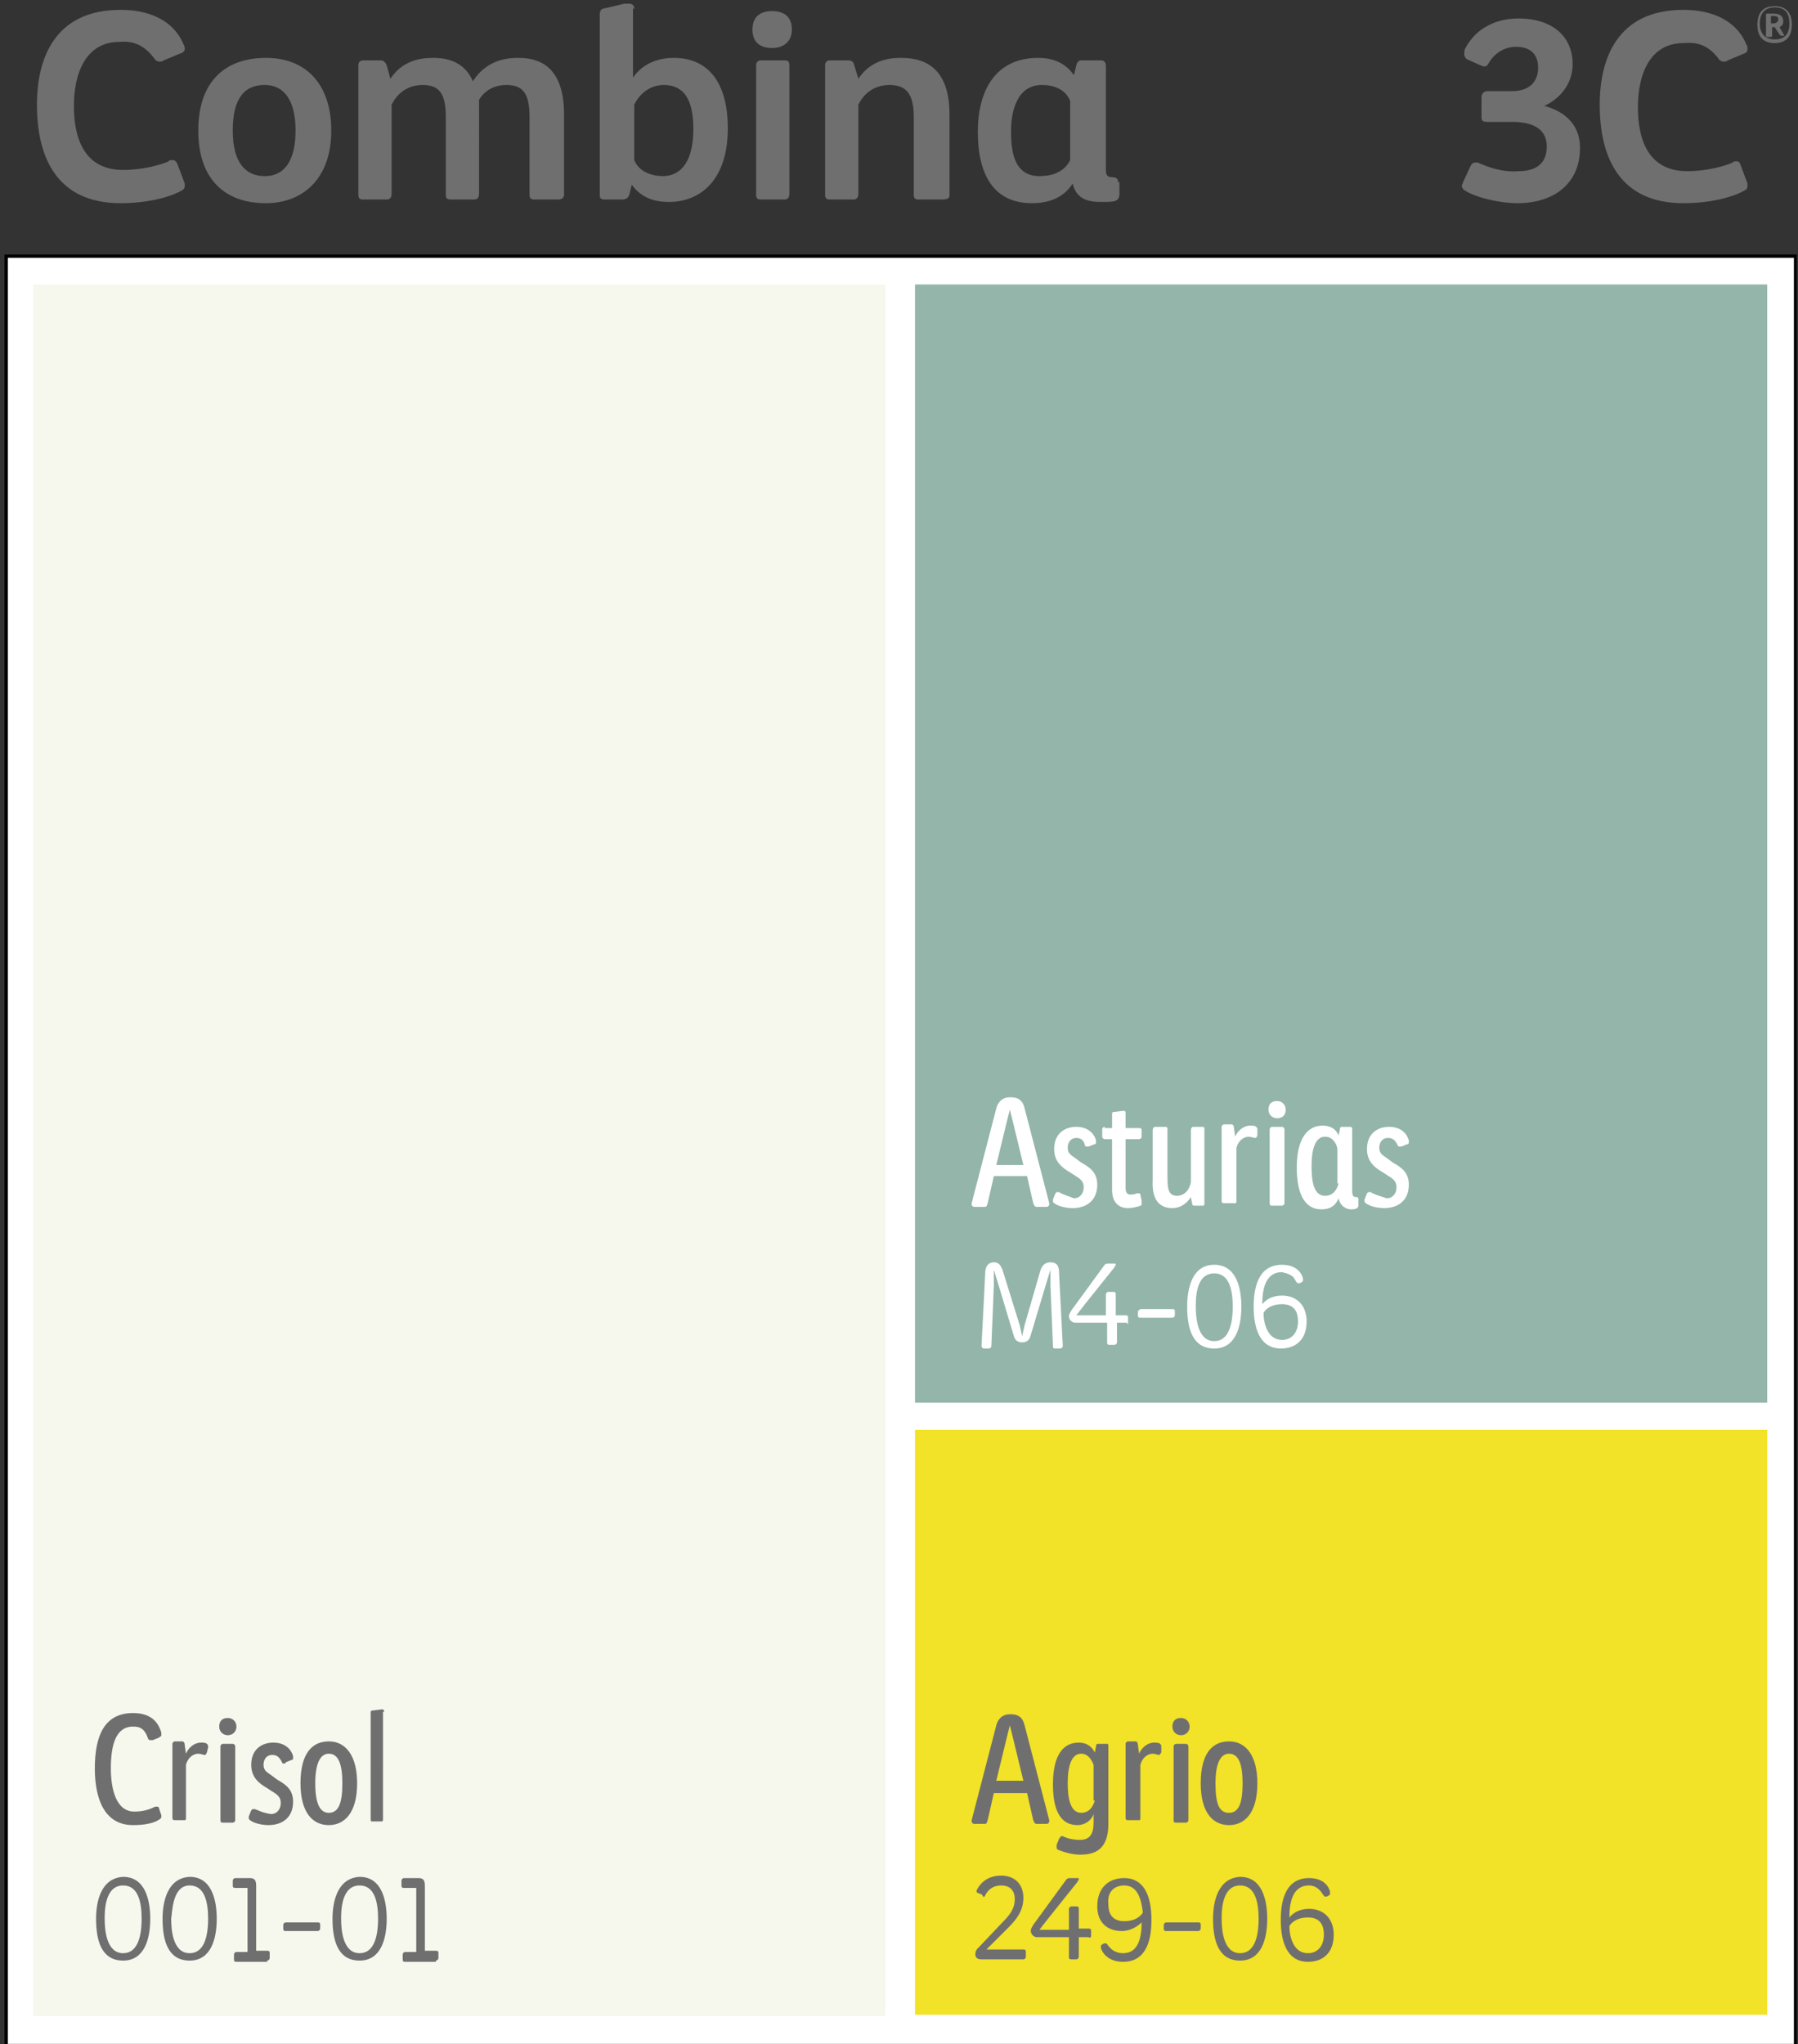
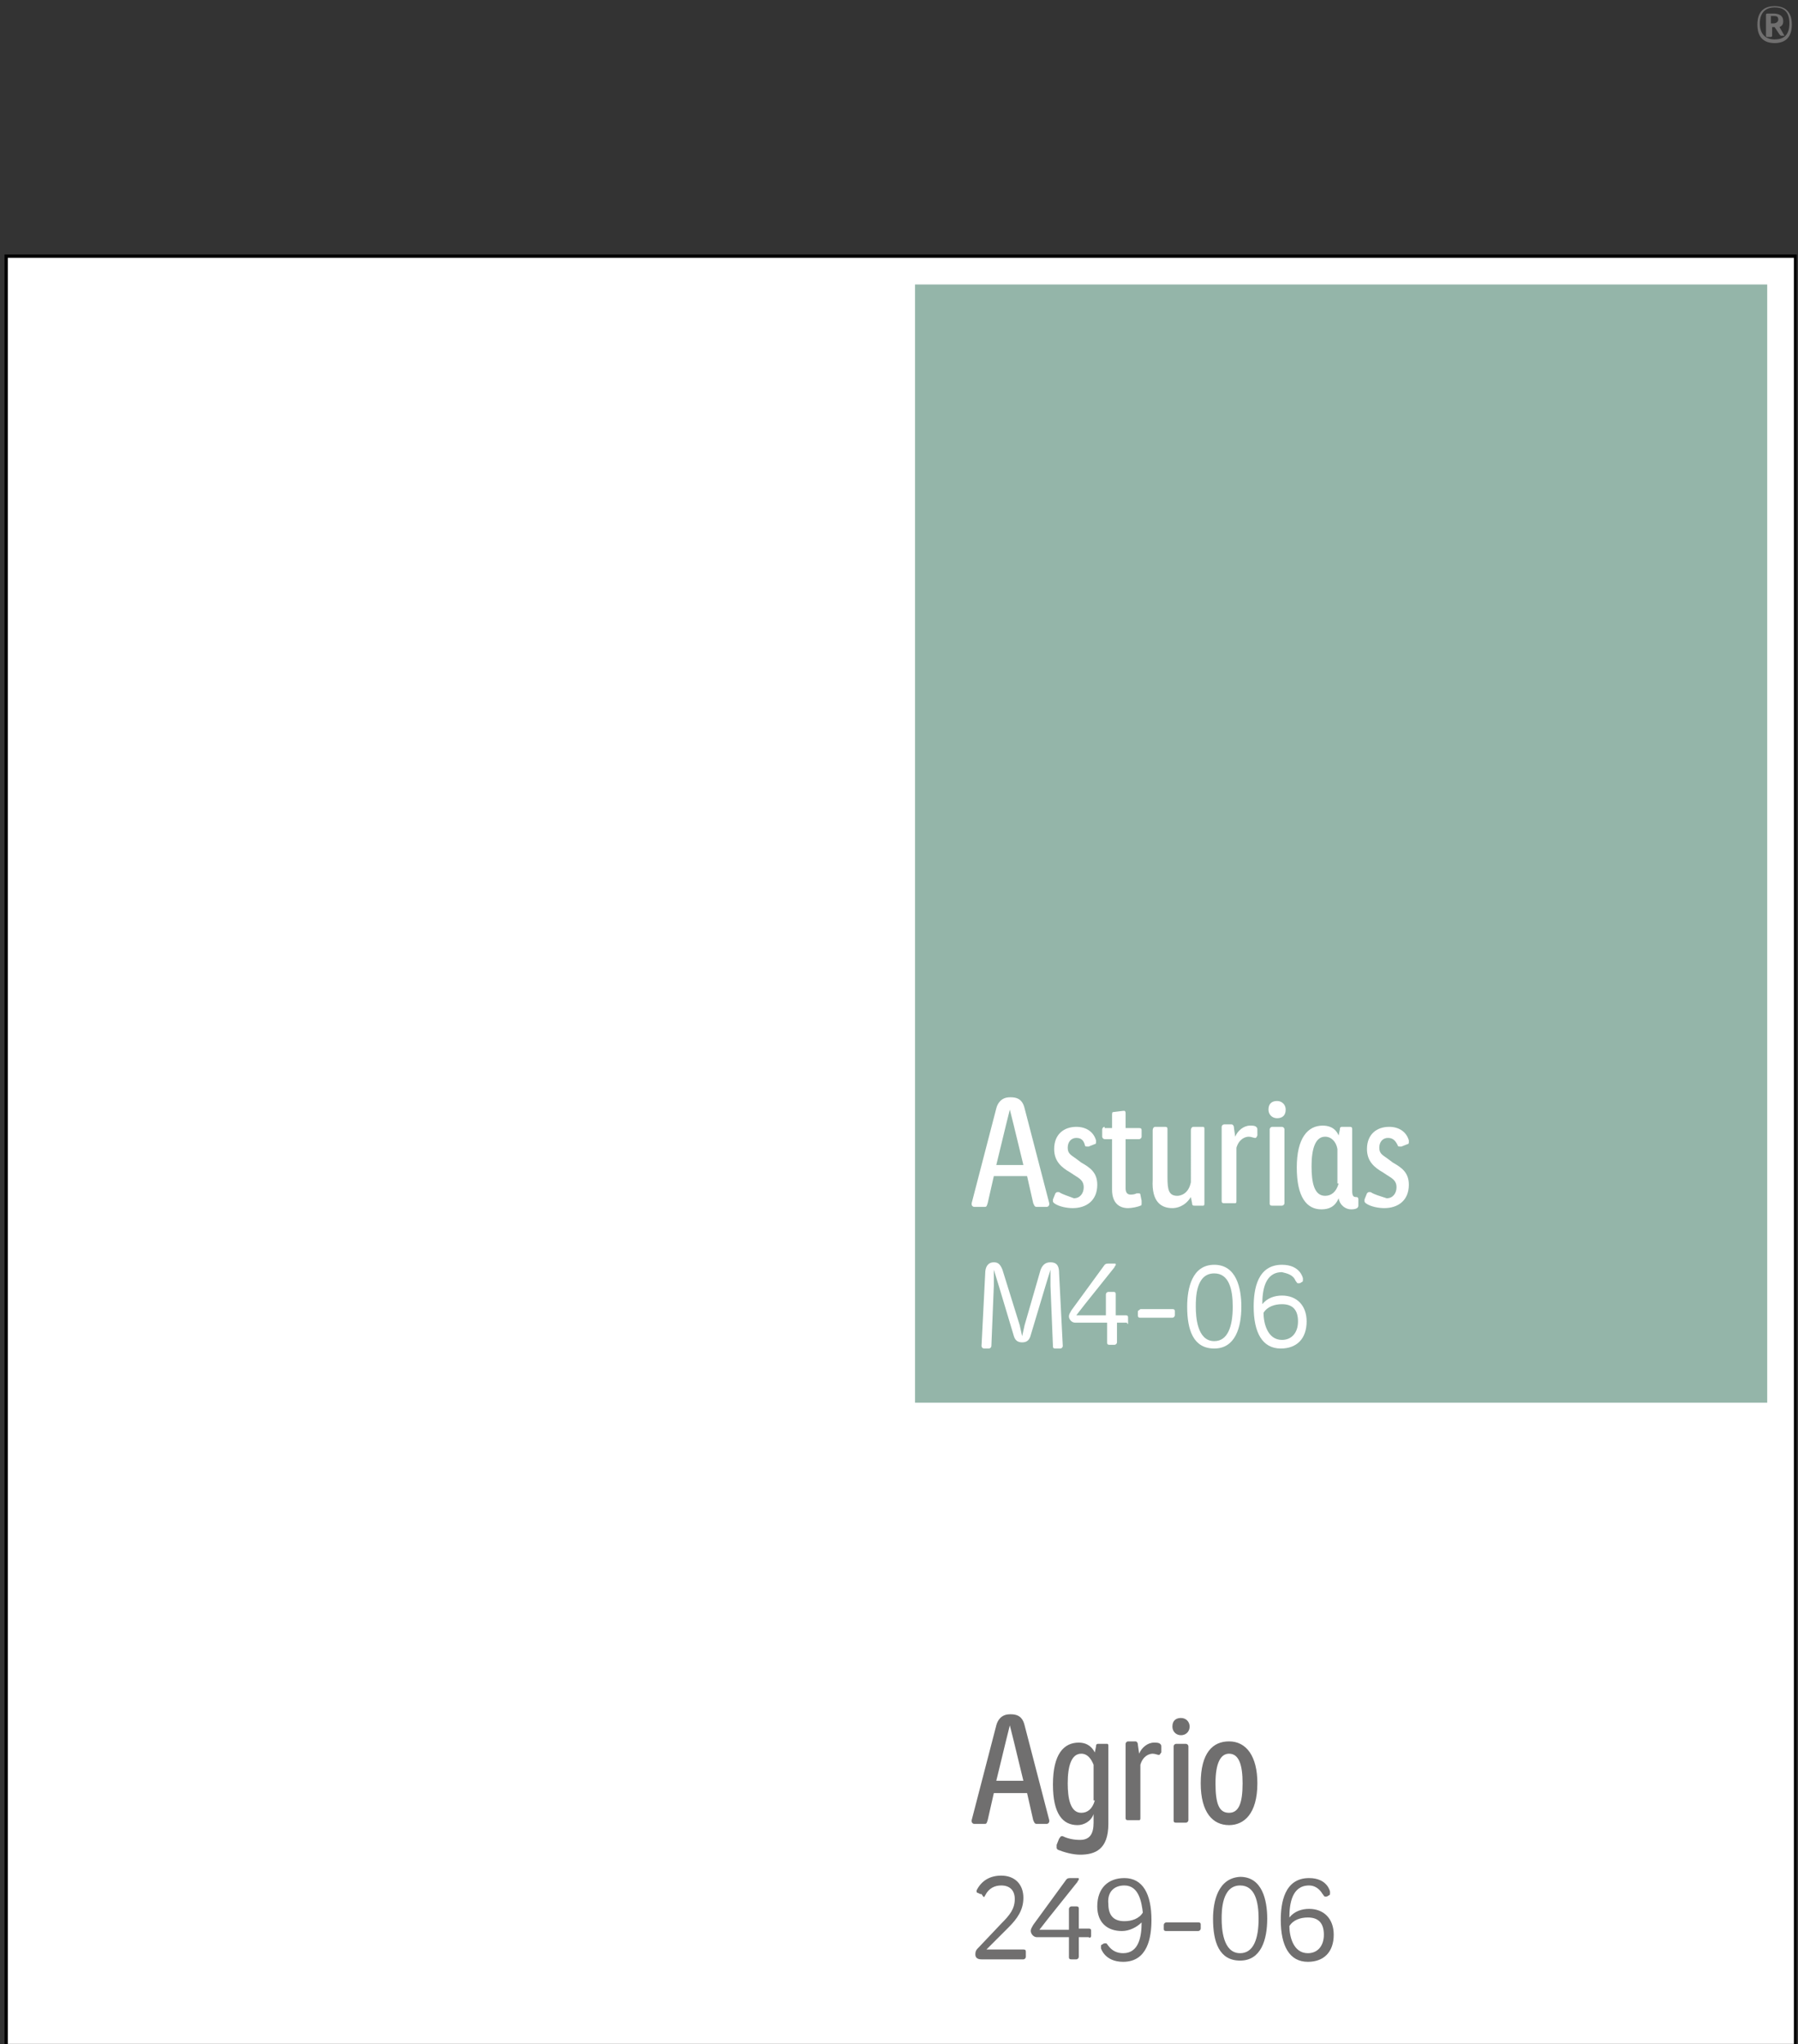
<svg xmlns="http://www.w3.org/2000/svg" xmlns:xlink="http://www.w3.org/1999/xlink" version="1.1" id="Capa_1" x="0px" y="0px" viewBox="0 0 146 166" style="enable-background:new 0 0 146 166;" xml:space="preserve">
  <rect x="0" y="0" width="146" height="166" fill="#333333" stroke="none" />
  <style type="text/css">
	.st0{clip-path:url(#SVGID_2_);fill:none;stroke:#000000;stroke-width:0.267;stroke-miterlimit:10;}
	.st1{clip-path:url(#SVGID_4_);fill:#706F6F;}
	.st2{clip-path:url(#SVGID_6_);fill:#706F6F;}
	.st3{fill:#FFFFFF;}
	.st4{clip-path:url(#SVGID_8_);fill:none;stroke:#000000;stroke-width:0.267;stroke-miterlimit:10;}
	.st5{fill:#F6F8ED;}
	.st6{clip-path:url(#SVGID_10_);fill:#706F6F;}
	.st7{fill:#94B5A9;}
	.st8{fill:#F2E228;}
	.st9{clip-path:url(#SVGID_12_);fill:#FFFFFF;}
	.st10{clip-path:url(#SVGID_12_);fill:#706F6F;}
</style>
  <g>
    <defs>
      <line id="SVGID_1_" x1="145.4" y1="-0.2" x2="-0.2" y2="-0.2" />
    </defs>
    <clipPath id="SVGID_2_">
      <use xlink:href="#SVGID_1_" style="overflow:visible;" />
    </clipPath>
    <line class="st0" x1="145.2" y1="165.6" x2="-0.1" y2="165.6" />
  </g>
  <g>
    <defs>
      <line id="SVGID_3_" x1="145.4" y1="-0.2" x2="-0.2" y2="-0.2" />
    </defs>
    <clipPath id="SVGID_4_">
      <use xlink:href="#SVGID_3_" style="overflow:visible;" />
    </clipPath>
    <path class="st1" d="M136.1,2.9 M136.2,0.3 M122.7,1" />
-     <path class="st1" d="M63.7,1.9 M63.7,1.9c0-1.1-0.7-1.5-1.6-1.5c-0.9,0-1.6,0.4-1.6,1.5 M50.9,0.2c0-0.3-0.2-0.4-0.4-0.4   c-0.1,0-0.3,0-0.4,0l-1.8,0.4c-0.1,0-0.3,0.1-0.3,0.5 M9.1,2.9 M9.2,0.3" />
  </g>
  <g>
    <defs>
      <line id="SVGID_5_" x1="145.4" y1="-0.2" x2="-0.2" y2="-0.2" />
    </defs>
    <clipPath id="SVGID_6_">
      <use xlink:href="#SVGID_5_" style="overflow:visible;" />
    </clipPath>
    <path class="st2" d="M143.5,3c-0.8,0-1.4-0.4-1.4-1.5c0-1.2,0.7-1.5,1.4-1.5c0.8,0,1.4,0.4,1.4,1.5C145,2.6,144.3,3,143.5,3    M143.5,0.2c-0.7,0-1.2,0.4-1.2,1.3c0,0.9,0.5,1.3,1.2,1.3c0.7,0,1.2-0.3,1.2-1.3C144.7,0.5,144.3,0.2,143.5,0.2 M143.3,1.7   c0,0,0.1,0,0.2,0l0.4,0.6c0,0,0.1,0.1,0.1,0.1h0.3c0,0,0,0,0,0c0,0,0,0,0,0l-0.4-0.7c0.2-0.1,0.3-0.2,0.3-0.5   c0-0.4-0.3-0.6-0.8-0.6c-0.2,0-0.4,0-0.5,0c0,0-0.1,0-0.1,0.1v1.7c0,0,0,0.1,0.1,0.1h0.3c0,0,0.1,0,0.1-0.1V1.7z M143.8,1.1   c0,0.1-0.1,0.3-0.4,0.3c-0.1,0-0.1,0-0.2,0V0.8c0,0,0.1,0,0.2,0C143.6,0.8,143.8,0.9,143.8,1.1" />
  </g>
  <rect x="0.5" y="20.8" class="st3" width="145.3" height="145.3" />
  <g>
    <defs>
      <rect id="SVGID_7_" x="0.3" y="0.3" width="145.6" height="165.9" />
    </defs>
    <clipPath id="SVGID_8_">
      <use xlink:href="#SVGID_7_" style="overflow:visible;" />
    </clipPath>
    <rect x="0.5" y="20.8" class="st4" width="145.3" height="145.3" />
  </g>
-   <rect x="2.7" y="23.1" class="st5" width="69.2" height="140.6" />
  <g>
    <defs>
-       <rect id="SVGID_9_" x="0.3" y="0.3" width="145.6" height="165.9" />
-     </defs>
+       </defs>
    <clipPath id="SVGID_10_">
      <use xlink:href="#SVGID_9_" style="overflow:visible;" />
    </clipPath>
    <path class="st6" d="M31.2,139c0-0.1-0.1-0.2-0.1-0.2c0,0-0.1,0-0.1,0l-0.8,0.1c-0.1,0-0.1,0.1-0.1,0.2v8.6c0,0.1,0,0.2,0.1,0.2H31   c0.1,0,0.1-0.1,0.1-0.2V139z M27.8,144.8c0,1.6-0.3,2.4-1.1,2.4c-0.7,0-1.1-0.7-1.1-2.4c0-1.6,0.4-2.4,1.1-2.4   C27.5,142.4,27.8,143.3,27.8,144.8 M29,144.8c0-2.2-0.9-3.4-2.3-3.4c-1.3,0-2.3,0.9-2.3,3.4c0,2.4,1,3.4,2.3,3.4   C27.9,148.2,29,147.3,29,144.8 M20.7,146.9c0,0-0.1,0-0.1,0c-0.1,0-0.1,0-0.2,0.1l-0.2,0.5c0,0,0,0.1,0,0.1c0,0.1,0,0.1,0.1,0.2   c0.4,0.3,1.1,0.4,1.5,0.4c1.1,0,2-0.6,2-1.9c0-1-0.6-1.4-1.3-1.8l-0.4-0.3c-0.4-0.3-0.7-0.4-0.7-0.9c0-0.5,0.3-0.8,0.7-0.8   c0.4,0,0.6,0.2,0.8,0.6c0,0.1,0.1,0.1,0.2,0.1c0,0,0.1,0,0.1-0.1l0.5-0.2c0.1,0,0.1-0.1,0.1-0.2c0,0,0-0.1,0-0.1   c-0.2-0.7-0.8-1.1-1.6-1.1c-1,0-1.8,0.6-1.8,1.8c0,1,0.6,1.5,1.3,1.9l0.3,0.2c0.5,0.3,0.8,0.5,0.8,1c0,0.5-0.3,0.9-0.8,0.9   C21.3,147.2,21,147,20.7,146.9 M19.1,141.8c0-0.1-0.1-0.2-0.2-0.2h-0.8c-0.1,0-0.2,0.1-0.2,0.2v6c0,0.1,0,0.2,0.2,0.2h0.8   c0.1,0,0.2-0.1,0.2-0.2V141.8z M19.2,140.2c0-0.4-0.3-0.7-0.7-0.7c-0.4,0-0.7,0.2-0.7,0.7c0,0.4,0.3,0.7,0.7,0.7   C18.9,140.9,19.2,140.6,19.2,140.2 M16.9,141.9C16.9,141.8,16.9,141.8,16.9,141.9c0-0.2,0-0.2-0.1-0.3c-0.1-0.1-0.3-0.1-0.5-0.1   c-0.5,0-1,0.4-1.2,0.9l-0.1-0.7c0-0.2-0.1-0.3-0.2-0.3h-0.6c-0.1,0-0.2,0.1-0.2,0.2v6c0,0.1,0,0.2,0.2,0.2H15   c0.1,0,0.1-0.1,0.1-0.2v-4.3c0.2-0.7,0.7-0.9,1-0.9c0.2,0,0.4,0.1,0.5,0.1c0.1,0,0.1,0,0.2-0.2L16.9,141.9z M12,141.1   c0,0.1,0.1,0.2,0.2,0.2c0,0,0.1,0,0.2,0l0.5-0.2c0.1-0.1,0.2-0.1,0.2-0.2c0,0,0-0.1,0-0.2c-0.3-1.1-1.1-1.6-2.3-1.6   c-2.3,0-3.1,1.8-3.1,4.5c0,2.5,0.8,4.6,3.1,4.6c1.1,0,1.8-0.2,2.2-0.5c0.1-0.1,0.1-0.1,0.1-0.2c0,0,0-0.1,0-0.1l-0.2-0.6   c0-0.1-0.1-0.1-0.2-0.1c0,0-0.1,0-0.1,0c-0.6,0.3-1.1,0.4-1.7,0.4c-1.5,0-1.9-1.9-1.9-3.5c0-1.9,0.4-3.4,1.8-3.4   C11.3,140.2,11.7,140.3,12,141.1" />
    <path class="st6" d="M139.5,4.7c0.1,0.2,0.3,0.3,0.4,0.3c0.2,0,0.3,0,0.4-0.1l1.2-0.5c0.3-0.1,0.4-0.2,0.4-0.4c0-0.1,0-0.3-0.1-0.4   c-0.6-1.5-2.2-2.8-5.1-2.8c-5.4,0-6.8,4-6.8,7.7c0,4.4,1.7,8,6.8,8c2.2,0,4-0.5,4.9-1c0.2-0.1,0.3-0.2,0.3-0.4c0-0.1,0-0.2,0-0.2   l-0.6-1.6c-0.1-0.2-0.2-0.2-0.3-0.2c-0.1,0-0.3,0-0.3,0.1c-0.7,0.3-2.1,0.7-3.7,0.7c-3.3,0-4-2.8-4-5.2c0-2.7,1-5.2,3.7-5.2   C137.9,3.4,138.7,3.7,139.5,4.7 M120,13.2c-0.1,0-0.1,0-0.2,0c-0.2,0-0.3,0.1-0.4,0.3l-0.6,1.3c0,0.1-0.1,0.2-0.1,0.3   c0,0.1,0.1,0.3,0.3,0.4c1,0.6,2.9,1,4.2,1c3,0,5.1-1.6,5.1-4.5c0-2-1.4-3-2.9-3.4c1.3-0.6,2.3-1.8,2.3-3.4c0-2.2-1.6-3.7-4.4-3.7   c-1.7,0-3.4,0.7-4.3,2.4c-0.1,0.1-0.1,0.4-0.1,0.5c0,0.2,0.1,0.3,0.2,0.4l1.1,0.5c0.1,0,0.2,0.1,0.3,0.1c0.2,0,0.3-0.1,0.4-0.3   c0.4-0.7,1.2-1.3,2.2-1.3c1.6,0,1.8,1.1,1.8,1.7c0,1.2-0.8,1.9-2.1,1.9h-2c-0.3,0-0.5,0.2-0.5,0.5v1.6c0,0.3,0.1,0.4,0.5,0.4h2   c2,0,2.8,0.8,2.8,2c0,1.4-0.9,2-2.3,2C122,14,120.9,13.6,120,13.2" />
    <path class="st6" d="M90.8,14.8c0-0.3-0.2-0.4-0.4-0.4c-0.6,0-0.6-0.3-0.6-0.7V5.4c0-0.3-0.1-0.5-0.4-0.5h-1.5   c-0.2,0-0.4,0-0.5,0.4l-0.2,0.8c-0.7-1-1.7-1.4-2.9-1.4c-3.5,0-4.9,2.7-4.9,6c0,3.5,1.3,5.8,4.4,5.8c1.1,0,2.5-0.3,3.3-1.6   c0.3,1.3,1.3,1.5,2.3,1.5c1.1,0,1.5,0,1.5-0.7V14.8z M86.9,13c-0.5,1-1.5,1.3-2.5,1.3c-2.2,0-2.3-2.3-2.3-3.7   c0-1.6,0.5-3.7,2.5-3.7c0.9,0,1.9,0.3,2.3,1.3V13z M77.1,15.8V9.3c0-3.5-1.7-4.6-3.9-4.6c-0.6,0-2.4,0-3.5,1.7l-0.3-1   c-0.1-0.3-0.1-0.5-0.6-0.5h-1.4c-0.3,0-0.4,0.2-0.4,0.4v10.5c0,0.3,0.1,0.4,0.4,0.4h1.9c0.3,0,0.4-0.2,0.4-0.5V8.5   c0.7-1.4,1.9-1.6,2.5-1.6c1.3,0,2,0.6,2,2.6v6.3c0,0.3,0.1,0.4,0.4,0.4h1.9C77.1,16.2,77.1,16,77.1,15.8 M64.1,5.3   c0-0.3-0.1-0.4-0.4-0.4h-1.9c-0.3,0-0.4,0.2-0.4,0.4v10.5c0,0.3,0.1,0.4,0.4,0.4h1.9c0.3,0,0.4-0.2,0.4-0.5V5.3z M64.3,2.4   c0-1.1-0.7-1.5-1.6-1.5c-0.9,0-1.6,0.4-1.6,1.5c0,1.1,0.7,1.5,1.6,1.5C63.6,3.9,64.3,3.4,64.3,2.4 M51.5,8.5   c0.6-1.2,1.6-1.6,2.4-1.6c2.1,0,2.4,2,2.4,3.6c0,2.3-0.8,3.8-2.5,3.8c-0.4,0-1.8-0.1-2.3-1.3V8.5z M51.5,0.7c0-0.3-0.2-0.4-0.4-0.4   c-0.1,0-0.3,0-0.4,0L49,0.7c-0.1,0-0.3,0.1-0.3,0.5v14.6c0,0.3,0.1,0.4,0.4,0.4h1.4c0.3,0,0.5-0.1,0.6-0.4l0.2-0.8   c0.8,1.1,1.9,1.4,3,1.4c2.6,0,4.8-1.8,4.8-6c0-3.3-1.3-5.7-4.4-5.7c-1,0-2.4,0.3-3.3,1.6V0.7z M45.8,15.8V9.3   c0-3.5-1.6-4.6-3.7-4.6c-0.6,0-2.5,0-3.7,1.9c-0.6-1.4-1.8-1.9-3.2-1.9c-0.6,0-2.4,0-3.5,1.7l-0.3-1.1c-0.1-0.2-0.2-0.4-0.5-0.4   h-1.4c-0.3,0-0.4,0.2-0.4,0.4v10.5c0,0.3,0.1,0.4,0.4,0.4h1.9c0.3,0,0.4-0.2,0.4-0.5V8.5c0.7-1.4,1.9-1.6,2.5-1.6   c1.3,0,1.9,0.6,1.9,2.6v6.3c0,0.3,0.1,0.4,0.4,0.4h1.9c0.3,0,0.4-0.2,0.4-0.5V8.1c0.6-1,1.6-1.2,2.2-1.2c1.3,0,1.9,0.6,1.9,2.6v6.3   c0,0.3,0.1,0.4,0.4,0.4h1.9C45.7,16.2,45.8,16,45.8,15.8 M21.5,14.3c-1.5,0-2.6-1-2.6-3.7c0-2.7,1-3.7,2.6-3.7   c1.6,0,2.5,1.3,2.5,3.7C24,12.9,23.2,14.3,21.5,14.3 M26.9,10.6c0-3.7-2-5.9-5.3-5.9c-3.3,0-5.5,1.9-5.5,5.9c0,4,2.2,5.9,5.5,5.9   C24.5,16.5,26.9,14.6,26.9,10.6 M12.5,4.7C12.6,4.9,12.8,5,12.9,5c0.2,0,0.3,0,0.4-0.1l1.2-0.5C14.8,4.3,15,4.2,15,4   c0-0.1,0-0.3-0.1-0.4c-0.6-1.5-2.2-2.8-5.1-2.8C4.4,0.8,3,4.8,3,8.5c0,4.4,1.7,8,6.8,8c2.2,0,4-0.5,4.9-1c0.2-0.1,0.3-0.2,0.3-0.4   c0-0.1,0-0.2,0-0.2l-0.6-1.6C14.3,13.1,14.2,13,14,13c-0.1,0-0.3,0-0.3,0.1c-0.7,0.3-2.1,0.7-3.7,0.7c-3.3,0-4-2.8-4-5.2   c0-2.7,1-5.2,3.7-5.2C10.9,3.3,11.7,3.7,12.5,4.7" />
-     <path class="st6" d="M35.4,159.2c0.1,0,0.2-0.1,0.2-0.2v-0.4c0-0.1,0-0.2-0.2-0.2h-0.9v-5.3c0-0.6-0.3-0.6-0.6-0.6h-1.1   c-0.1,0-0.2,0.1-0.2,0.2v0.4c0,0.1,0,0.2,0.2,0.2h1v5.2h-0.9c-0.1,0-0.2,0.1-0.2,0.2v0.4c0,0.1,0,0.2,0.2,0.2H35.4z M29.2,153.1   c1.2,0,1.5,1.3,1.5,2.7c0,1.6-0.4,2.8-1.5,2.8c-1.4,0-1.5-2-1.5-2.8C27.7,155.2,27.7,153.1,29.2,153.1 M27,155.8   c0,1.9,0.5,3.4,2.2,3.4c1.7,0,2.2-1.7,2.2-3.4c0-1.5-0.4-3.4-2.2-3.4C27.4,152.5,27,154.4,27,155.8 M23,156.3v0.3   c0,0.1,0,0.2,0.2,0.2h2.6c0.1,0,0.2-0.1,0.2-0.2v-0.3c0-0.1,0-0.2-0.2-0.2h-2.6C23.1,156.1,23,156.2,23,156.3 M21.7,159.2   c0.1,0,0.2-0.1,0.2-0.2v-0.4c0-0.1,0-0.2-0.2-0.2h-0.9v-5.3c0-0.6-0.3-0.6-0.6-0.6h-1.1c-0.1,0-0.2,0.1-0.2,0.2v0.4   c0,0.1,0,0.2,0.2,0.2h1v5.2h-0.9c-0.1,0-0.2,0.1-0.2,0.2v0.4c0,0.1,0,0.2,0.2,0.2H21.7z M15.4,153.1c1.2,0,1.5,1.3,1.5,2.7   c0,1.6-0.4,2.8-1.5,2.8c-1.4,0-1.5-2-1.5-2.8C14,155.2,14,153.1,15.4,153.1 M13.2,155.8c0,1.9,0.5,3.4,2.2,3.4   c1.7,0,2.2-1.7,2.2-3.4c0-1.5-0.4-3.4-2.2-3.4C13.6,152.5,13.2,154.4,13.2,155.8 M10,153.1c1.2,0,1.5,1.3,1.5,2.7   c0,1.6-0.4,2.8-1.5,2.8c-1.4,0-1.5-2-1.5-2.8C8.5,155.2,8.5,153.1,10,153.1 M7.8,155.8c0,1.9,0.5,3.4,2.2,3.4   c1.7,0,2.2-1.7,2.2-3.4c0-1.5-0.4-3.4-2.2-3.4C8.2,152.5,7.8,154.4,7.8,155.8" />
  </g>
  <rect x="74.3" y="23.1" class="st7" width="69.2" height="90.8" />
-   <rect x="74.3" y="116.1" class="st8" width="69.2" height="47.5" />
  <g>
    <defs>
      <rect id="SVGID_11_" x="0.3" y="0.3" width="145.6" height="165.9" />
    </defs>
    <clipPath id="SVGID_12_">
      <use xlink:href="#SVGID_11_" style="overflow:visible;" />
    </clipPath>
    <path class="st9" d="M111.3,96.8c0,0-0.1,0-0.1,0c-0.1,0-0.1,0-0.2,0.1l-0.2,0.5c0,0,0,0.1,0,0.1c0,0.1,0,0.1,0.1,0.2   c0.4,0.3,1.1,0.4,1.5,0.4c1.1,0,2-0.6,2-1.9c0-1-0.6-1.4-1.3-1.8l-0.4-0.3c-0.4-0.3-0.7-0.4-0.7-0.9c0-0.5,0.3-0.8,0.7-0.8   c0.4,0,0.6,0.2,0.8,0.6c0,0.1,0.1,0.1,0.2,0.1c0,0,0.1,0,0.1,0l0.5-0.2c0.1,0,0.1-0.1,0.1-0.2c0,0,0-0.1,0-0.1   c-0.2-0.7-0.8-1.1-1.6-1.1c-1,0-1.8,0.6-1.8,1.8c0,1,0.6,1.5,1.3,1.9l0.3,0.2c0.5,0.3,0.8,0.5,0.8,1c0,0.5-0.3,0.9-0.8,0.9   C112,97.1,111.6,97,111.3,96.8 M108.7,96.1c-0.2,0.7-0.6,1-1.1,1c-0.9,0-1.1-1.1-1.1-2.4c0-1.4,0.3-2.4,1.1-2.4c0.5,0,0.9,0.4,1,1   V96.1z M110.3,97.4c0-0.2-0.1-0.2-0.2-0.2c-0.2,0-0.3-0.1-0.3-0.5v-5c0-0.1,0-0.2-0.2-0.2H109c-0.1,0-0.2,0-0.2,0.2l-0.1,0.5   c-0.3-0.7-0.9-0.8-1.3-0.8c-1.2,0-2.1,1-2.1,3.4c0,2.4,0.8,3.4,2,3.4c0.6,0,1.1-0.2,1.4-0.9c0.1,0.6,0.6,0.9,1,0.9   c0.4,0,0.6-0.1,0.6-0.3V97.4z M104.3,91.7c0-0.1-0.1-0.2-0.2-0.2h-0.8c-0.1,0-0.2,0.1-0.2,0.2v6c0,0.1,0,0.2,0.2,0.2h0.8   c0.1,0,0.2-0.1,0.2-0.2V91.7z M104.4,90.1c0-0.4-0.3-0.7-0.7-0.7c-0.4,0-0.7,0.2-0.7,0.7c0,0.4,0.3,0.7,0.7,0.7   C104.1,90.8,104.4,90.6,104.4,90.1 M102.1,91.8C102.1,91.8,102.1,91.8,102.1,91.8c0-0.2,0-0.2-0.1-0.3c-0.1-0.1-0.3-0.1-0.5-0.1   c-0.5,0-1,0.4-1.2,0.9l-0.1-0.7c0-0.2-0.1-0.3-0.2-0.3h-0.6c-0.1,0-0.2,0.1-0.2,0.2v6c0,0.1,0,0.2,0.2,0.2h0.9   c0.1,0,0.1-0.1,0.1-0.2v-4.3c0.2-0.7,0.7-0.9,1-0.9c0.2,0,0.4,0.1,0.5,0.1s0.1,0,0.2-0.2L102.1,91.8z M95.2,98.1   c0.3,0,1-0.1,1.5-0.9l0.1,0.5c0,0.2,0.1,0.2,0.2,0.2h0.7c0.1,0,0.1-0.1,0.1-0.2v-6c0-0.1,0-0.2-0.1-0.2h-0.8   c-0.1,0-0.2,0.1-0.2,0.3V96c-0.2,1-0.9,1.1-1.1,1.1c-0.7,0-0.8-0.5-0.8-1.5v-3.9c0-0.1,0-0.2-0.2-0.2h-0.8c-0.1,0-0.2,0.1-0.2,0.3   v4C93.5,97.6,94.3,98.1,95.2,98.1 M89.7,91.5c-0.1,0-0.2,0.1-0.2,0.2v0.6c0,0.1,0.1,0.2,0.2,0.2h0.6v4.1c0,1.1,0.6,1.5,1.3,1.5   c0.3,0,0.8-0.1,1-0.2c0.1,0,0.1-0.1,0.1-0.2c0,0,0-0.1,0-0.2l-0.1-0.5c0-0.1-0.1-0.1-0.1-0.1c0,0-0.1,0-0.2,0   C92.1,97,91.9,97,91.8,97c-0.2,0-0.4-0.1-0.4-0.5v-4h1.1c0.1,0,0.2-0.1,0.2-0.2v-0.5c0-0.1,0-0.2-0.2-0.2h-1.1v-1.2   c0-0.2-0.1-0.2-0.1-0.2c0,0-0.1,0-0.1,0l-0.8,0.1c-0.1,0-0.1,0.1-0.1,0.3v1H89.7z M86,96.8c0,0-0.1,0-0.1,0c-0.1,0-0.1,0-0.2,0.1   l-0.2,0.5c0,0,0,0.1,0,0.1c0,0.1,0,0.1,0.1,0.2c0.4,0.3,1.1,0.4,1.5,0.4c1.1,0,2-0.6,2-1.9c0-1-0.6-1.4-1.3-1.8l-0.4-0.3   c-0.4-0.3-0.7-0.4-0.7-0.9c0-0.5,0.3-0.8,0.7-0.8c0.4,0,0.6,0.2,0.7,0.6c0,0.1,0.1,0.1,0.2,0.1c0,0,0.1,0,0.1,0l0.5-0.2   c0.1,0,0.1-0.1,0.1-0.2c0,0,0-0.1,0-0.1c-0.2-0.7-0.8-1.1-1.6-1.1c-1,0-1.8,0.6-1.8,1.8c0,1,0.6,1.5,1.3,1.9l0.3,0.2   c0.5,0.3,0.8,0.5,0.8,1c0,0.5-0.3,0.9-0.8,0.9C86.7,97.1,86.3,97,86,96.8 M81.7,91.3l0.3-1.2l0.3,1.2l0.8,3.3h-2.2L81.7,91.3z    M83.9,97.7c0.1,0.2,0.1,0.3,0.3,0.3h0.8c0.1,0,0.2-0.1,0.2-0.2c0,0,0-0.1,0-0.1l-2-7.7c-0.1-0.4-0.3-0.9-1.1-0.9h-0.1   c-0.7,0-1,0.5-1.1,0.9l-2,7.7c0,0,0,0.1,0,0.1c0,0.1,0.1,0.2,0.2,0.2h0.8c0.2,0,0.2,0,0.3-0.3l0.5-2.2h2.7L83.9,97.7z" />
    <path class="st9" d="M105.4,107.3c0,0.9-0.5,1.5-1.3,1.5c-1.2,0-1.5-1.4-1.5-2.2c0.3-0.5,0.9-0.7,1.5-0.7   C105,105.9,105.4,106.4,105.4,107.3 M105.2,104c0.1,0.1,0.1,0.2,0.2,0.2c0,0,0.1,0,0.1,0c0.1,0,0.2-0.1,0.2-0.1   c0.1,0,0.1-0.1,0.1-0.2c0,0,0-0.1,0-0.1c0,0-0.2-1.1-1.7-1.1c-2,0-2.3,2-2.3,3.4c0,2.1,0.7,3.4,2.2,3.4c1.3,0,2.1-0.8,2.1-2.2   c0-1.3-0.8-2.1-2-2.1c-0.6,0-1.2,0.2-1.6,0.7c0-1.1,0.2-2.6,1.6-2.6C104.5,103.4,105,103.5,105.2,104 M98.6,103.4   c1.2,0,1.5,1.3,1.5,2.7c0,1.6-0.4,2.8-1.5,2.8c-1.4,0-1.5-2-1.5-2.8C97.1,105.4,97.1,103.4,98.6,103.4 M96.4,106.1   c0,1.9,0.5,3.4,2.2,3.4c1.7,0,2.2-1.7,2.2-3.4c0-1.5-0.4-3.4-2.2-3.4C96.8,102.7,96.4,104.6,96.4,106.1 M92.4,106.5v0.3   c0,0.1,0,0.2,0.2,0.2h2.6c0.1,0,0.2-0.1,0.2-0.2v-0.3c0-0.1,0-0.2-0.2-0.2h-2.6C92.5,106.4,92.4,106.4,92.4,106.5 M91.6,107.4v-0.4   c0-0.1,0-0.2-0.2-0.2h-0.8v-1.7c0-0.1,0-0.2-0.2-0.2h-0.4c-0.1,0-0.2,0.1-0.2,0.2v1.7h-1.1h-1.3l0.7-0.9l2.4-3   c0-0.1,0.1-0.1,0.1-0.2c0-0.1,0-0.1-0.1-0.1h-0.4c-0.2,0-0.3,0-0.4,0.1l-2.7,3.7c-0.1,0.2-0.2,0.3-0.2,0.5c0,0.2,0.2,0.5,0.5,0.5   h2.6v1.6c0,0.1,0,0.2,0.2,0.2h0.4c0.1,0,0.2-0.1,0.2-0.2v-1.6h0.8C91.6,107.6,91.6,107.5,91.6,107.4 M81.4,103.1   c-0.2-0.5-0.4-0.6-0.7-0.6c-0.5,0-0.7,0.4-0.7,0.9l-0.3,5.9c0,0.1,0.1,0.2,0.2,0.2h0.4c0.1,0,0.2-0.1,0.2-0.2l0.2-4.9l0-1.3   l0.4,1.3l1.2,4c0.1,0.4,0.3,0.6,0.7,0.6h0c0.4,0,0.6-0.2,0.7-0.6l1.2-4l0.4-1.3l0,1.3l0.2,4.9c0,0.1,0,0.2,0.2,0.2h0.4   c0.1,0,0.2-0.1,0.2-0.2l-0.3-5.9c0-0.5-0.1-0.9-0.7-0.9c-0.3,0-0.6,0.1-0.8,0.6l-1.3,4.5l-0.2,0.9l-0.2-0.9L81.4,103.1z" />
    <path class="st10" d="M144.1,3.5c-0.8,0-1.4-0.4-1.4-1.5c0-1.2,0.7-1.5,1.4-1.5c0.8,0,1.4,0.4,1.4,1.5   C145.5,3.1,144.9,3.5,144.1,3.5 M144.1,0.6c-0.7,0-1.2,0.4-1.2,1.3c0,0.9,0.5,1.3,1.2,1.3c0.7,0,1.2-0.3,1.2-1.3   C145.3,1,144.9,0.6,144.1,0.6 M143.9,2.2c0,0,0.1,0,0.2,0l0.4,0.6c0,0,0.1,0.1,0.1,0.1h0.3c0,0,0,0,0,0c0,0,0,0,0,0l-0.4-0.7   c0.2-0.1,0.3-0.2,0.3-0.5c0-0.4-0.3-0.6-0.8-0.6c-0.2,0-0.4,0-0.5,0c0,0-0.1,0-0.1,0.1v1.7c0,0,0,0.1,0.1,0.1h0.3   c0,0,0.1,0,0.1-0.1V2.2z M144.4,1.6c0,0.1-0.1,0.3-0.4,0.3c-0.1,0-0.1,0-0.2,0V1.3c0,0,0.1,0,0.2,0C144.2,1.3,144.4,1.3,144.4,1.6" />
    <path class="st10" d="M100.9,144.8c0,1.6-0.3,2.4-1.1,2.4c-0.8,0-1.1-0.7-1.1-2.4c0-1.6,0.4-2.4,1.1-2.4   C100.6,142.4,100.9,143.3,100.9,144.8 M102.1,144.8c0-2.2-0.9-3.4-2.3-3.4c-1.3,0-2.3,0.9-2.3,3.4c0,2.4,1,3.4,2.3,3.4   C101,148.2,102.1,147.3,102.1,144.8 M96.5,141.8c0-0.1-0.1-0.2-0.2-0.2h-0.8c-0.1,0-0.2,0.1-0.2,0.2v6c0,0.1,0,0.2,0.2,0.2h0.8   c0.1,0,0.2-0.1,0.2-0.2V141.8z M96.6,140.2c0-0.4-0.3-0.7-0.7-0.7c-0.4,0-0.7,0.2-0.7,0.7c0,0.4,0.3,0.7,0.7,0.7   C96.3,140.9,96.6,140.6,96.6,140.2 M94.3,141.9C94.3,141.8,94.3,141.8,94.3,141.9c0-0.2,0-0.2-0.1-0.3c-0.1-0.1-0.3-0.1-0.5-0.1   c-0.5,0-1,0.4-1.2,0.9l-0.1-0.7c0-0.2-0.1-0.3-0.2-0.3h-0.6c-0.1,0-0.2,0.1-0.2,0.2v6c0,0.1,0,0.2,0.2,0.2h0.9   c0.1,0,0.1-0.1,0.1-0.2v-4.3c0.2-0.7,0.7-0.9,1-0.9c0.2,0,0.4,0.1,0.5,0.1s0.1-0.1,0.2-0.2L94.3,141.9z M88.9,146.2   c-0.2,0.7-0.6,1-1.1,1c-0.9,0-1.1-1.2-1.1-2.4c0-1.4,0.3-2.4,1.1-2.4c0.5,0,0.8,0.4,1,0.9V146.2z M90,141.8c0-0.1,0-0.2-0.1-0.2   h-0.7c-0.1,0-0.2,0-0.2,0.2l-0.1,0.5c-0.3-0.6-0.8-0.8-1.3-0.8c-1.2,0-2.1,0.9-2.1,3.4c0,2.4,0.8,3.3,2,3.3c0.5,0,1.1-0.3,1.3-0.9   v0.7c0,0.9-0.3,1.4-1.1,1.4c-0.5,0-1-0.1-1.4-0.3c0,0-0.1,0-0.1,0c-0.1,0-0.1,0.1-0.2,0.2l-0.2,0.5c0,0,0,0.1,0,0.2   c0,0.1,0,0.1,0.1,0.2c0.5,0.2,1.2,0.4,1.8,0.4c1.2,0,2.3-0.4,2.3-2.5V141.8z M81.7,141.3l0.3-1.2l0.3,1.2l0.8,3.3h-2.2L81.7,141.3z    M83.9,147.8c0.1,0.2,0.1,0.3,0.3,0.3h0.8c0.1,0,0.2-0.1,0.2-0.2c0,0,0-0.1,0-0.1l-2-7.7c-0.1-0.4-0.3-0.9-1.1-0.9h-0.1   c-0.7,0-1,0.5-1.1,0.9l-2,7.7c0,0,0,0.1,0,0.1c0,0.1,0.1,0.2,0.2,0.2h0.8c0.2,0,0.2,0,0.3-0.3l0.5-2.2h2.7L83.9,147.8z" />
    <path class="st10" d="M107.5,157.1c0,0.9-0.5,1.5-1.3,1.5c-1.2,0-1.5-1.4-1.5-2.2c0.3-0.5,0.9-0.7,1.5-0.7   C107.1,155.7,107.5,156.2,107.5,157.1 M107.4,153.8c0.1,0.1,0.1,0.2,0.2,0.2c0,0,0.1,0,0.1,0c0.1,0,0.2-0.1,0.2-0.1   c0.1,0,0.1-0.1,0.1-0.2c0,0,0-0.1,0-0.1c0,0-0.2-1.1-1.7-1.1c-2,0-2.3,2-2.3,3.4c0,2.1,0.7,3.4,2.2,3.4c1.3,0,2.1-0.8,2.1-2.2   c0-1.3-0.8-2.1-2-2.1c-0.6,0-1.2,0.2-1.6,0.7c0-1.1,0.2-2.6,1.6-2.6C106.7,153.1,107.1,153.3,107.4,153.8 M100.7,153.1   c1.2,0,1.5,1.3,1.5,2.7c0,1.6-0.4,2.8-1.5,2.8c-1.4,0-1.5-2-1.5-2.8C99.2,155.2,99.2,153.1,100.7,153.1 M98.5,155.8   c0,1.9,0.5,3.4,2.2,3.4c1.7,0,2.2-1.7,2.2-3.4c0-1.5-0.4-3.4-2.2-3.4C98.9,152.5,98.5,154.4,98.5,155.8 M94.5,156.3v0.3   c0,0.1,0,0.2,0.2,0.2h2.6c0.1,0,0.2-0.1,0.2-0.2v-0.3c0-0.1,0-0.2-0.2-0.2h-2.6C94.6,156.1,94.5,156.2,94.5,156.3 M91.3,153.1   c1.2,0,1.4,1.4,1.5,2.2c-0.3,0.5-0.9,0.7-1.5,0.7c-0.9,0-1.3-0.5-1.3-1.4C89.9,153.7,90.4,153.1,91.3,153.1 M90,158   c-0.1-0.1-0.1-0.2-0.2-0.2c0,0-0.1,0-0.1,0c-0.1,0-0.2,0.1-0.2,0.1c-0.1,0-0.1,0.1-0.1,0.2c0,0,0,0.1,0,0.1c0,0,0.3,1.1,1.8,1.1   c2,0,2.3-2,2.3-3.4c0-2.1-0.7-3.4-2.2-3.4c-1.3,0-2.2,0.8-2.2,2.3c0,1.3,0.8,2,2,2c0.6,0,1.2-0.3,1.6-0.7c0,1.1-0.2,2.5-1.5,2.5   C90.7,158.6,90.3,158.4,90,158 M88.6,157.2v-0.4c0-0.1,0-0.2-0.2-0.2h-0.8V155c0-0.1,0-0.2-0.2-0.2H87c-0.1,0-0.2,0.1-0.2,0.2v1.7   h-1.1h-1.3l0.7-0.9l2.4-3c0-0.1,0.1-0.1,0.1-0.2c0-0.1,0-0.1-0.1-0.1H87c-0.2,0-0.3,0-0.4,0.1l-2.7,3.7c-0.1,0.2-0.2,0.3-0.2,0.5   c0,0.2,0.2,0.5,0.5,0.5h2.6v1.6c0,0.1,0,0.2,0.2,0.2h0.4c0.1,0,0.2-0.1,0.2-0.2v-1.6h0.8C88.5,157.4,88.6,157.3,88.6,157.2    M80,153.9c0.3-0.6,0.8-0.8,1.3-0.8c0.7,0,1.1,0.4,1.1,1.1c0,0.8-0.4,1.3-1.1,2l-1.8,1.9c-0.2,0.2-0.3,0.3-0.3,0.6   c0,0.2,0.1,0.4,0.5,0.4h3.4c0.1,0,0.2-0.1,0.2-0.2v-0.4c0-0.1,0-0.2-0.2-0.2l-2.3,0h-0.7l0.6-0.6l1.2-1.2c0.7-0.7,1.2-1.4,1.2-2.4   c0-1.1-0.7-1.8-1.8-1.8c-0.9,0-1.6,0.4-2,1.2c0,0,0,0.1,0,0.1c0,0.1,0.1,0.1,0.1,0.1l0.2,0.1c0,0,0.1,0,0.1,0   C79.9,154.1,79.9,154.1,80,153.9" />
  </g>
</svg>